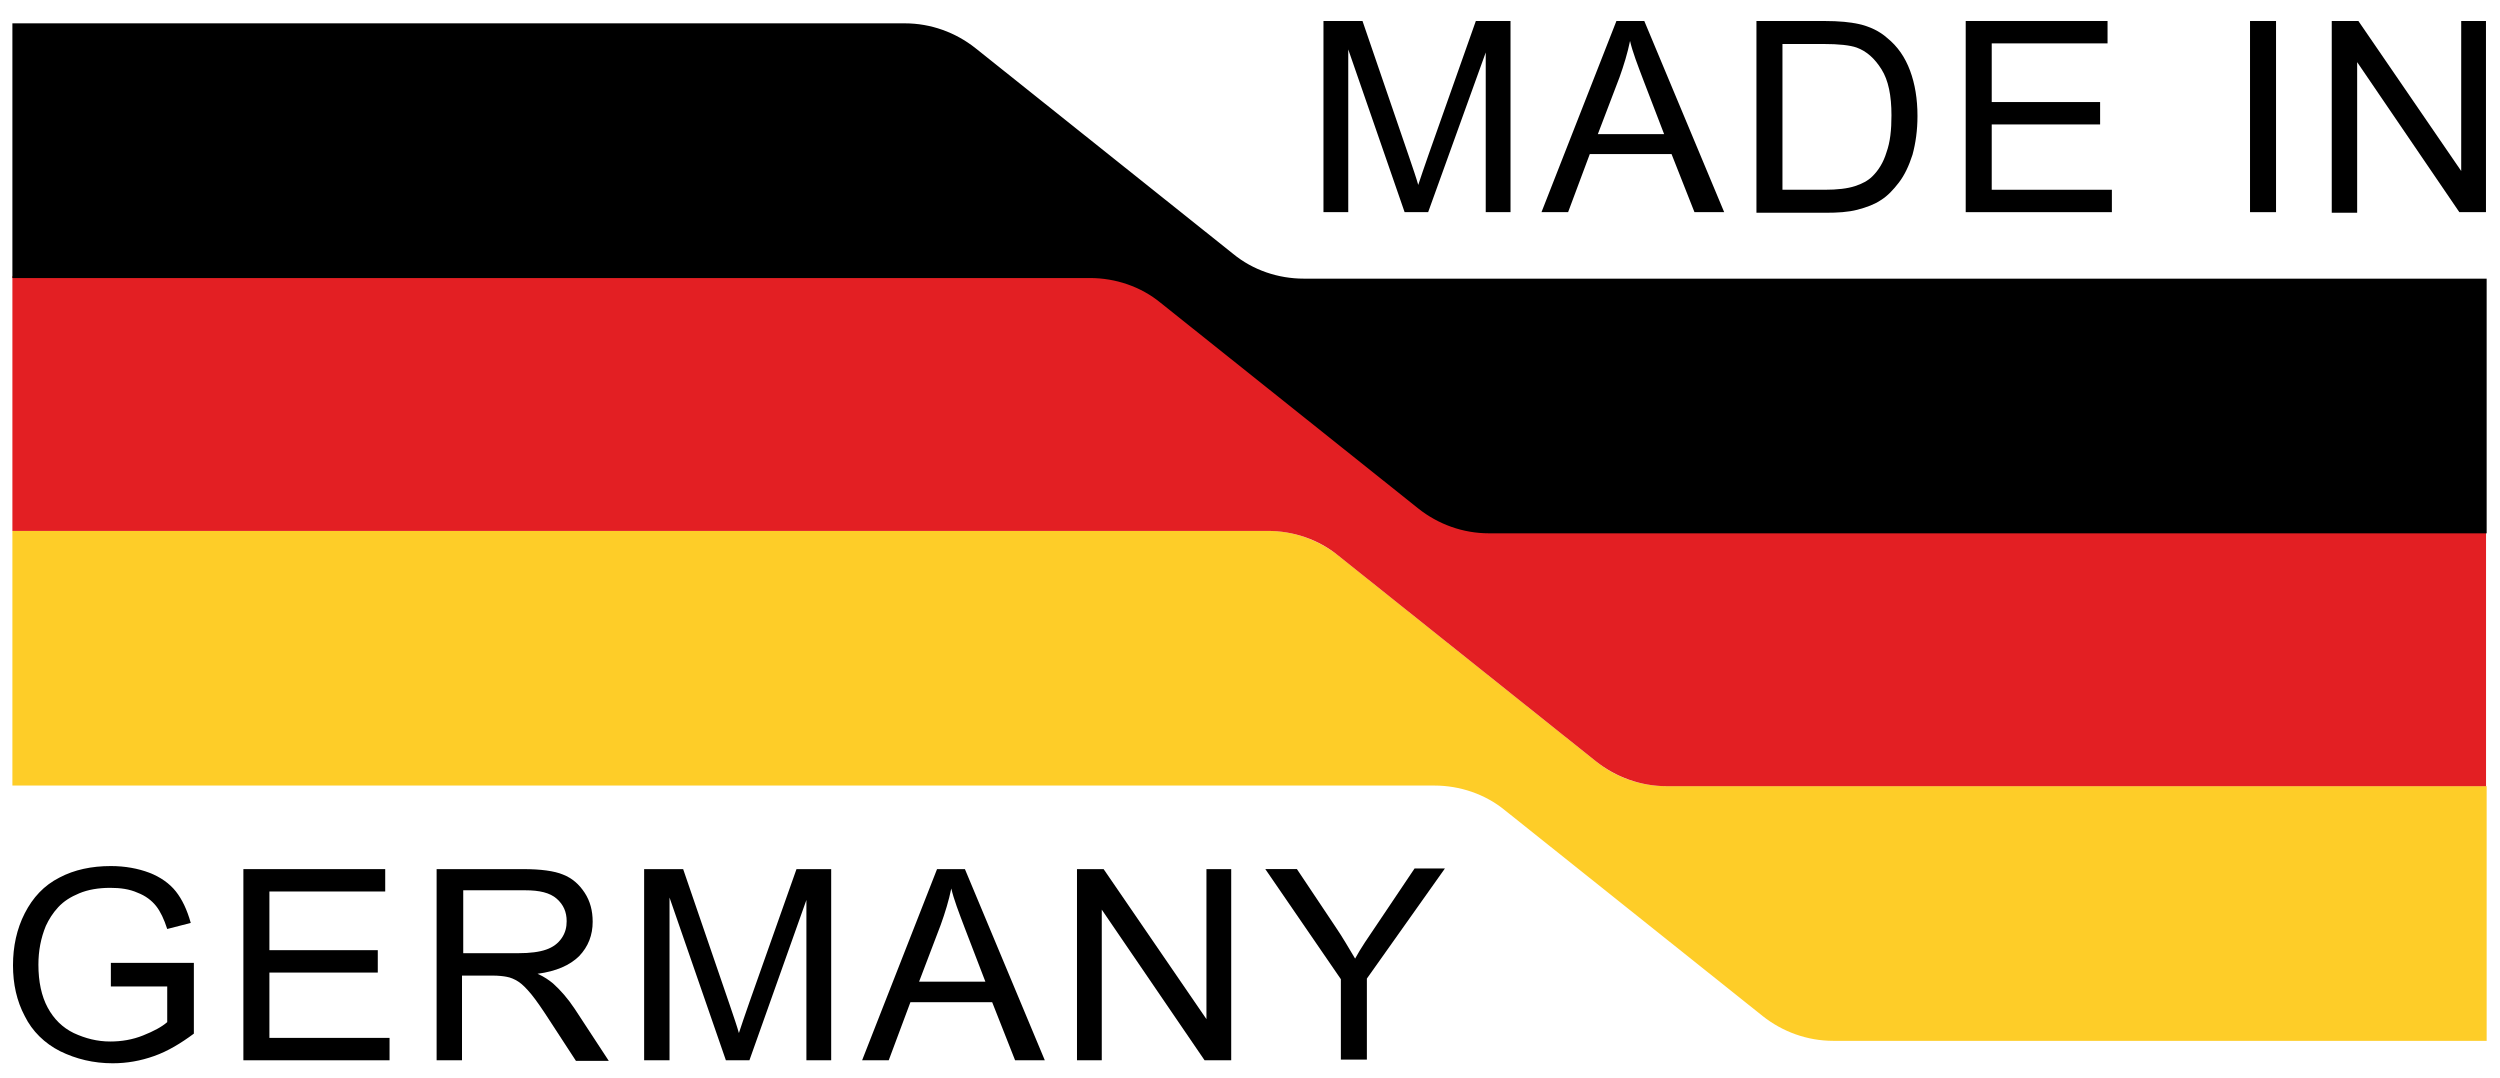
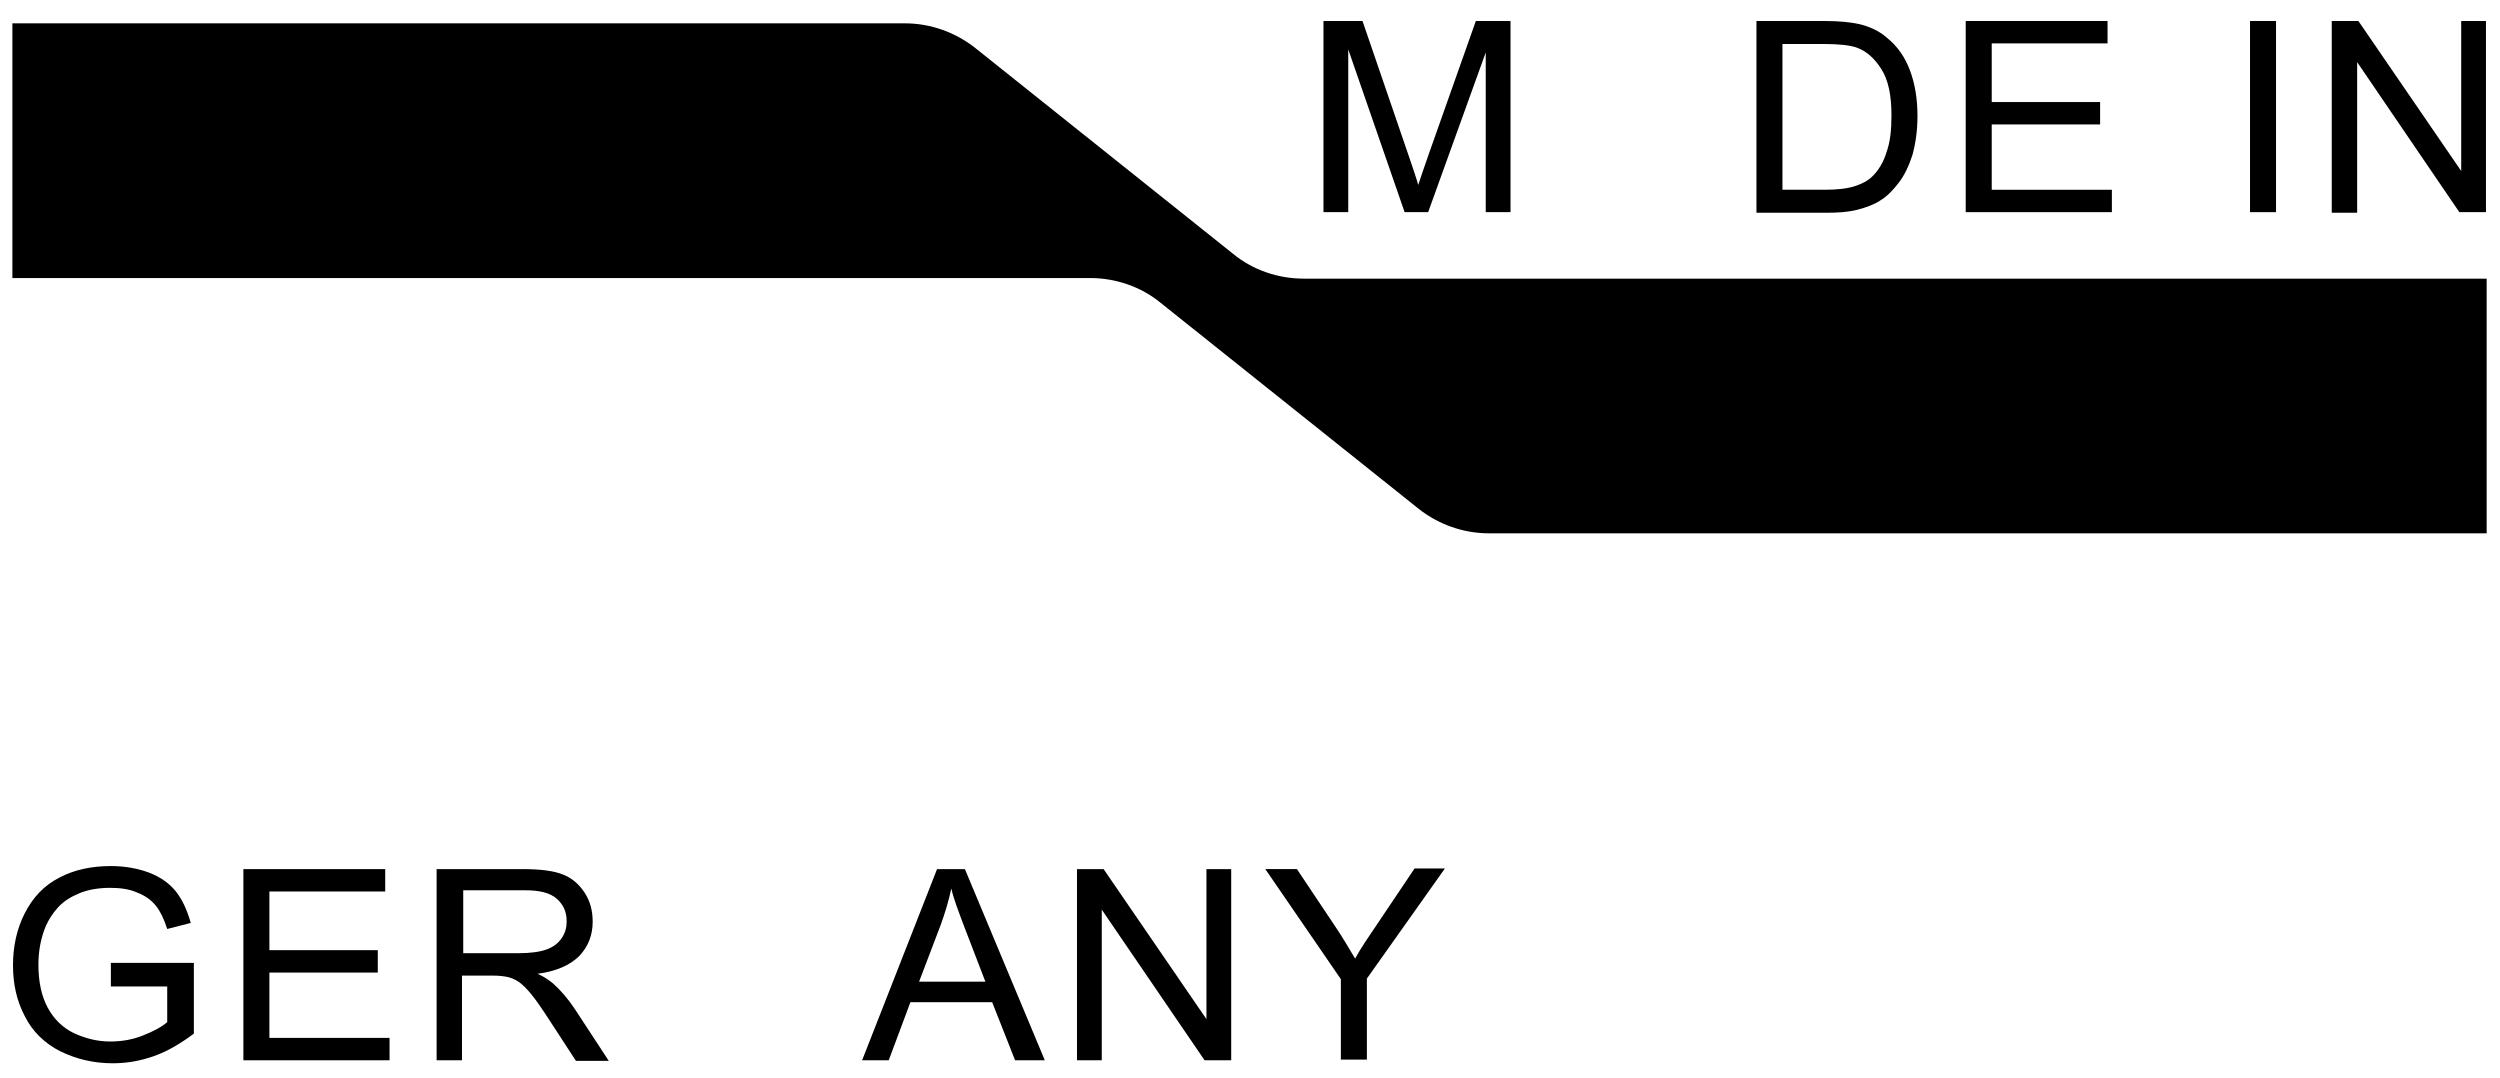
<svg xmlns="http://www.w3.org/2000/svg" width="116" height="50" viewBox="0 0 116 50" fill="none">
-   <path d="M0.575 36.45H66.556C67.734 36.45 68.912 36.843 69.832 37.6L81.787 47.144C82.707 47.874 83.856 48.295 85.063 48.295H115.381V36.478H77.333C76.154 36.478 74.976 36.085 74.056 35.327L62.102 25.783C61.182 25.053 60.033 24.632 58.826 24.632H0.575V36.45Z" fill="#FECD28" />
-   <path d="M0.575 24.634H58.826C60.004 24.634 61.182 25.027 62.102 25.785L74.056 35.328C74.976 36.058 76.126 36.479 77.333 36.479H115.352V24.662H69.085C67.907 24.662 66.728 24.269 65.809 23.511L53.854 13.968C52.934 13.238 51.785 12.817 50.578 12.817H0.575V24.634Z" fill="#E31F23" />
  <path d="M0.575 12.901H50.578C51.756 12.901 52.934 13.294 53.854 14.052L65.809 23.595C66.728 24.325 67.878 24.746 69.085 24.746H115.381V12.929H60.492C59.314 12.929 58.136 12.536 57.216 11.778L45.261 2.234C44.342 1.505 43.192 1.083 41.986 1.083H0.575V12.901Z" fill="black" />
  <path d="M61.409 9.844V0.974H63.22L65.375 7.262C65.576 7.851 65.72 8.272 65.806 8.581C65.921 8.244 66.065 7.795 66.295 7.149L68.479 0.974H70.088V9.844H68.938V2.434L66.266 9.844H65.174L62.559 2.293V9.844H61.409Z" fill="black" />
-   <path d="M71.525 9.844L75.002 0.974H76.295L80.002 9.844H78.623L77.56 7.149H73.766L72.76 9.844H71.525ZM74.14 6.223H77.215L76.266 3.753C75.979 2.995 75.749 2.406 75.634 1.9C75.519 2.462 75.347 3.023 75.146 3.585L74.14 6.223Z" fill="black" />
  <path d="M81.499 9.844V0.974H84.631C85.35 0.974 85.867 1.03 86.241 1.114C86.758 1.227 87.218 1.451 87.563 1.76C88.051 2.153 88.396 2.658 88.626 3.276C88.856 3.893 88.971 4.595 88.971 5.381C88.971 6.055 88.885 6.644 88.741 7.177C88.569 7.711 88.367 8.132 88.109 8.469C87.85 8.805 87.591 9.086 87.275 9.283C86.988 9.479 86.614 9.619 86.183 9.732C85.752 9.844 85.264 9.872 84.718 9.872H81.499V9.844ZM82.706 8.805H84.66C85.264 8.805 85.723 8.749 86.068 8.637C86.413 8.525 86.672 8.384 86.873 8.188C87.16 7.907 87.39 7.542 87.534 7.065C87.706 6.588 87.764 6.027 87.764 5.353C87.764 4.427 87.62 3.725 87.304 3.22C86.988 2.714 86.614 2.378 86.154 2.209C85.838 2.097 85.321 2.041 84.603 2.041H82.706V8.805Z" fill="black" />
  <path d="M91.209 9.844V0.974H97.79V2.013H92.416V4.735H97.445V5.774H92.416V8.805H97.991V9.844H91.209Z" fill="black" />
  <path d="M104.401 9.844V0.974H105.608V9.844H104.401Z" fill="black" />
  <path d="M108.193 9.844V0.974H109.429L114.2 7.935V0.974H115.349V9.844H114.113L109.372 2.883V9.872H108.193V9.844Z" fill="black" />
  <path d="M5.144 45.715V44.677H8.995V47.961C8.391 48.41 7.788 48.775 7.155 48.999C6.523 49.224 5.891 49.336 5.23 49.336C4.339 49.336 3.534 49.14 2.787 48.775C2.069 48.41 1.494 47.849 1.149 47.147C0.776 46.445 0.603 45.659 0.603 44.789C0.603 43.919 0.776 43.105 1.149 42.375C1.523 41.645 2.04 41.084 2.759 40.719C3.448 40.354 4.253 40.185 5.144 40.185C5.805 40.185 6.408 40.298 6.926 40.494C7.443 40.691 7.874 41 8.161 41.364C8.449 41.729 8.679 42.206 8.851 42.824L7.759 43.105C7.615 42.656 7.443 42.291 7.242 42.038C7.04 41.785 6.753 41.561 6.38 41.421C6.006 41.252 5.575 41.196 5.115 41.196C4.569 41.196 4.081 41.28 3.678 41.449C3.276 41.617 2.96 41.814 2.701 42.094C2.442 42.375 2.27 42.656 2.126 42.964C1.896 43.526 1.782 44.115 1.782 44.761C1.782 45.547 1.925 46.221 2.213 46.754C2.5 47.287 2.902 47.68 3.42 47.933C3.966 48.185 4.512 48.326 5.115 48.326C5.632 48.326 6.15 48.242 6.638 48.045C7.127 47.849 7.5 47.652 7.759 47.427V45.771H5.144V45.715Z" fill="black" />
  <path d="M11.293 49.197V40.327H17.874V41.365H12.5V44.088H17.529V45.127H12.5V48.158H18.075V49.197H11.293Z" fill="black" />
  <path d="M20.259 49.197V40.327H24.282C25.086 40.327 25.719 40.411 26.121 40.579C26.552 40.748 26.868 41.028 27.127 41.421C27.385 41.814 27.5 42.263 27.5 42.769C27.5 43.386 27.299 43.919 26.868 44.369C26.437 44.79 25.805 45.07 24.943 45.183C25.259 45.323 25.489 45.491 25.661 45.632C26.006 45.941 26.351 46.334 26.667 46.811L28.248 49.225H26.724L25.517 47.372C25.173 46.839 24.885 46.418 24.655 46.137C24.425 45.856 24.224 45.66 24.052 45.548C23.88 45.435 23.678 45.351 23.506 45.323C23.362 45.295 23.132 45.267 22.845 45.267H21.437V49.197H20.259ZM21.465 44.228H24.052C24.598 44.228 25.029 44.172 25.345 44.06C25.661 43.948 25.891 43.779 26.064 43.527C26.236 43.274 26.293 43.021 26.293 42.741C26.293 42.32 26.15 41.983 25.834 41.702C25.517 41.421 25.029 41.309 24.368 41.309H21.494V44.228H21.465Z" fill="black" />
-   <path d="M29.888 49.197V40.327H31.698L33.854 46.614C34.055 47.204 34.199 47.625 34.285 47.934C34.4 47.597 34.543 47.148 34.773 46.502L36.957 40.327H38.567V49.197H37.417V41.758L34.773 49.197H33.681L31.066 41.646V49.197H29.888Z" fill="black" />
  <path d="M40.002 49.197L43.479 40.327H44.772L48.479 49.197H47.1L46.037 46.502H42.243L41.237 49.197H40.002ZM42.646 45.548H45.721L44.772 43.078C44.485 42.32 44.255 41.73 44.14 41.225C44.025 41.786 43.853 42.348 43.651 42.909L42.646 45.548Z" fill="black" />
  <path d="M49.972 49.197V40.327H51.208L55.979 47.288V40.327H57.128V49.197H55.892L51.122 42.207V49.197H49.972Z" fill="black" />
  <path d="M62.216 49.195V45.434L58.71 40.325H60.176L61.958 42.992C62.303 43.497 62.59 44.002 62.877 44.479C63.136 44.002 63.481 43.497 63.883 42.907L65.636 40.297H67.044L63.423 45.406V49.167H62.216V49.195Z" fill="black" />
</svg>